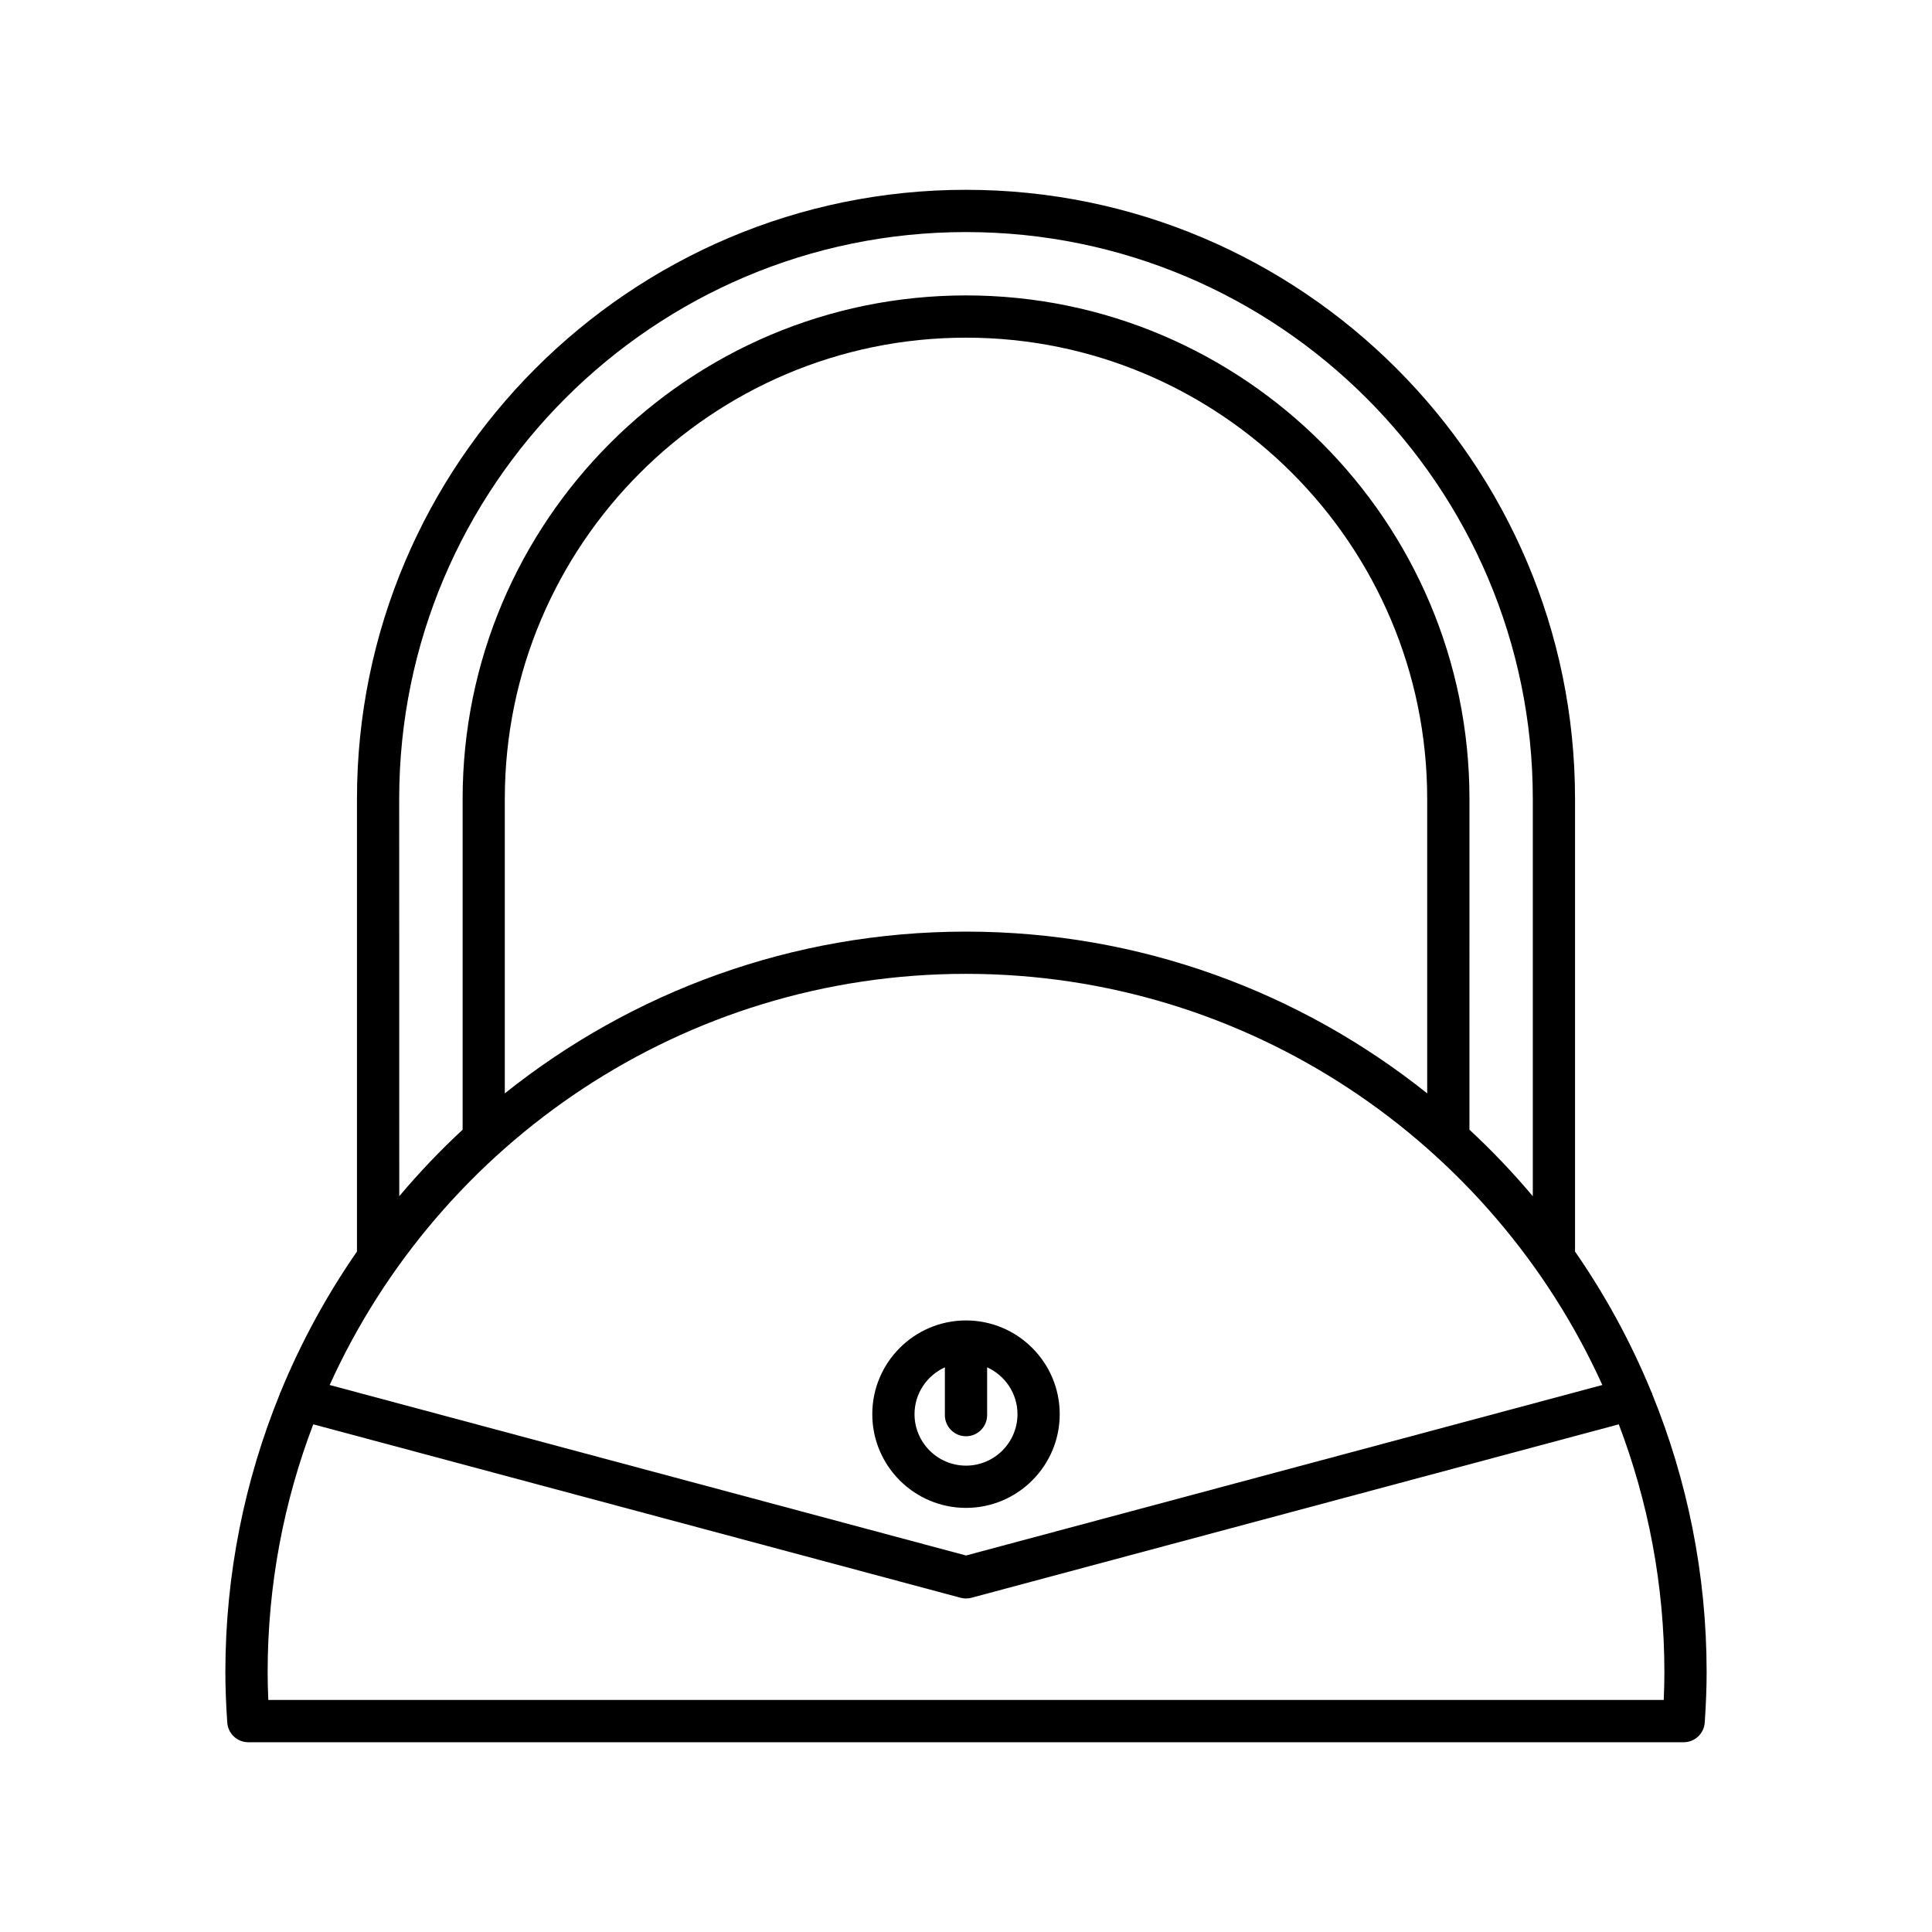
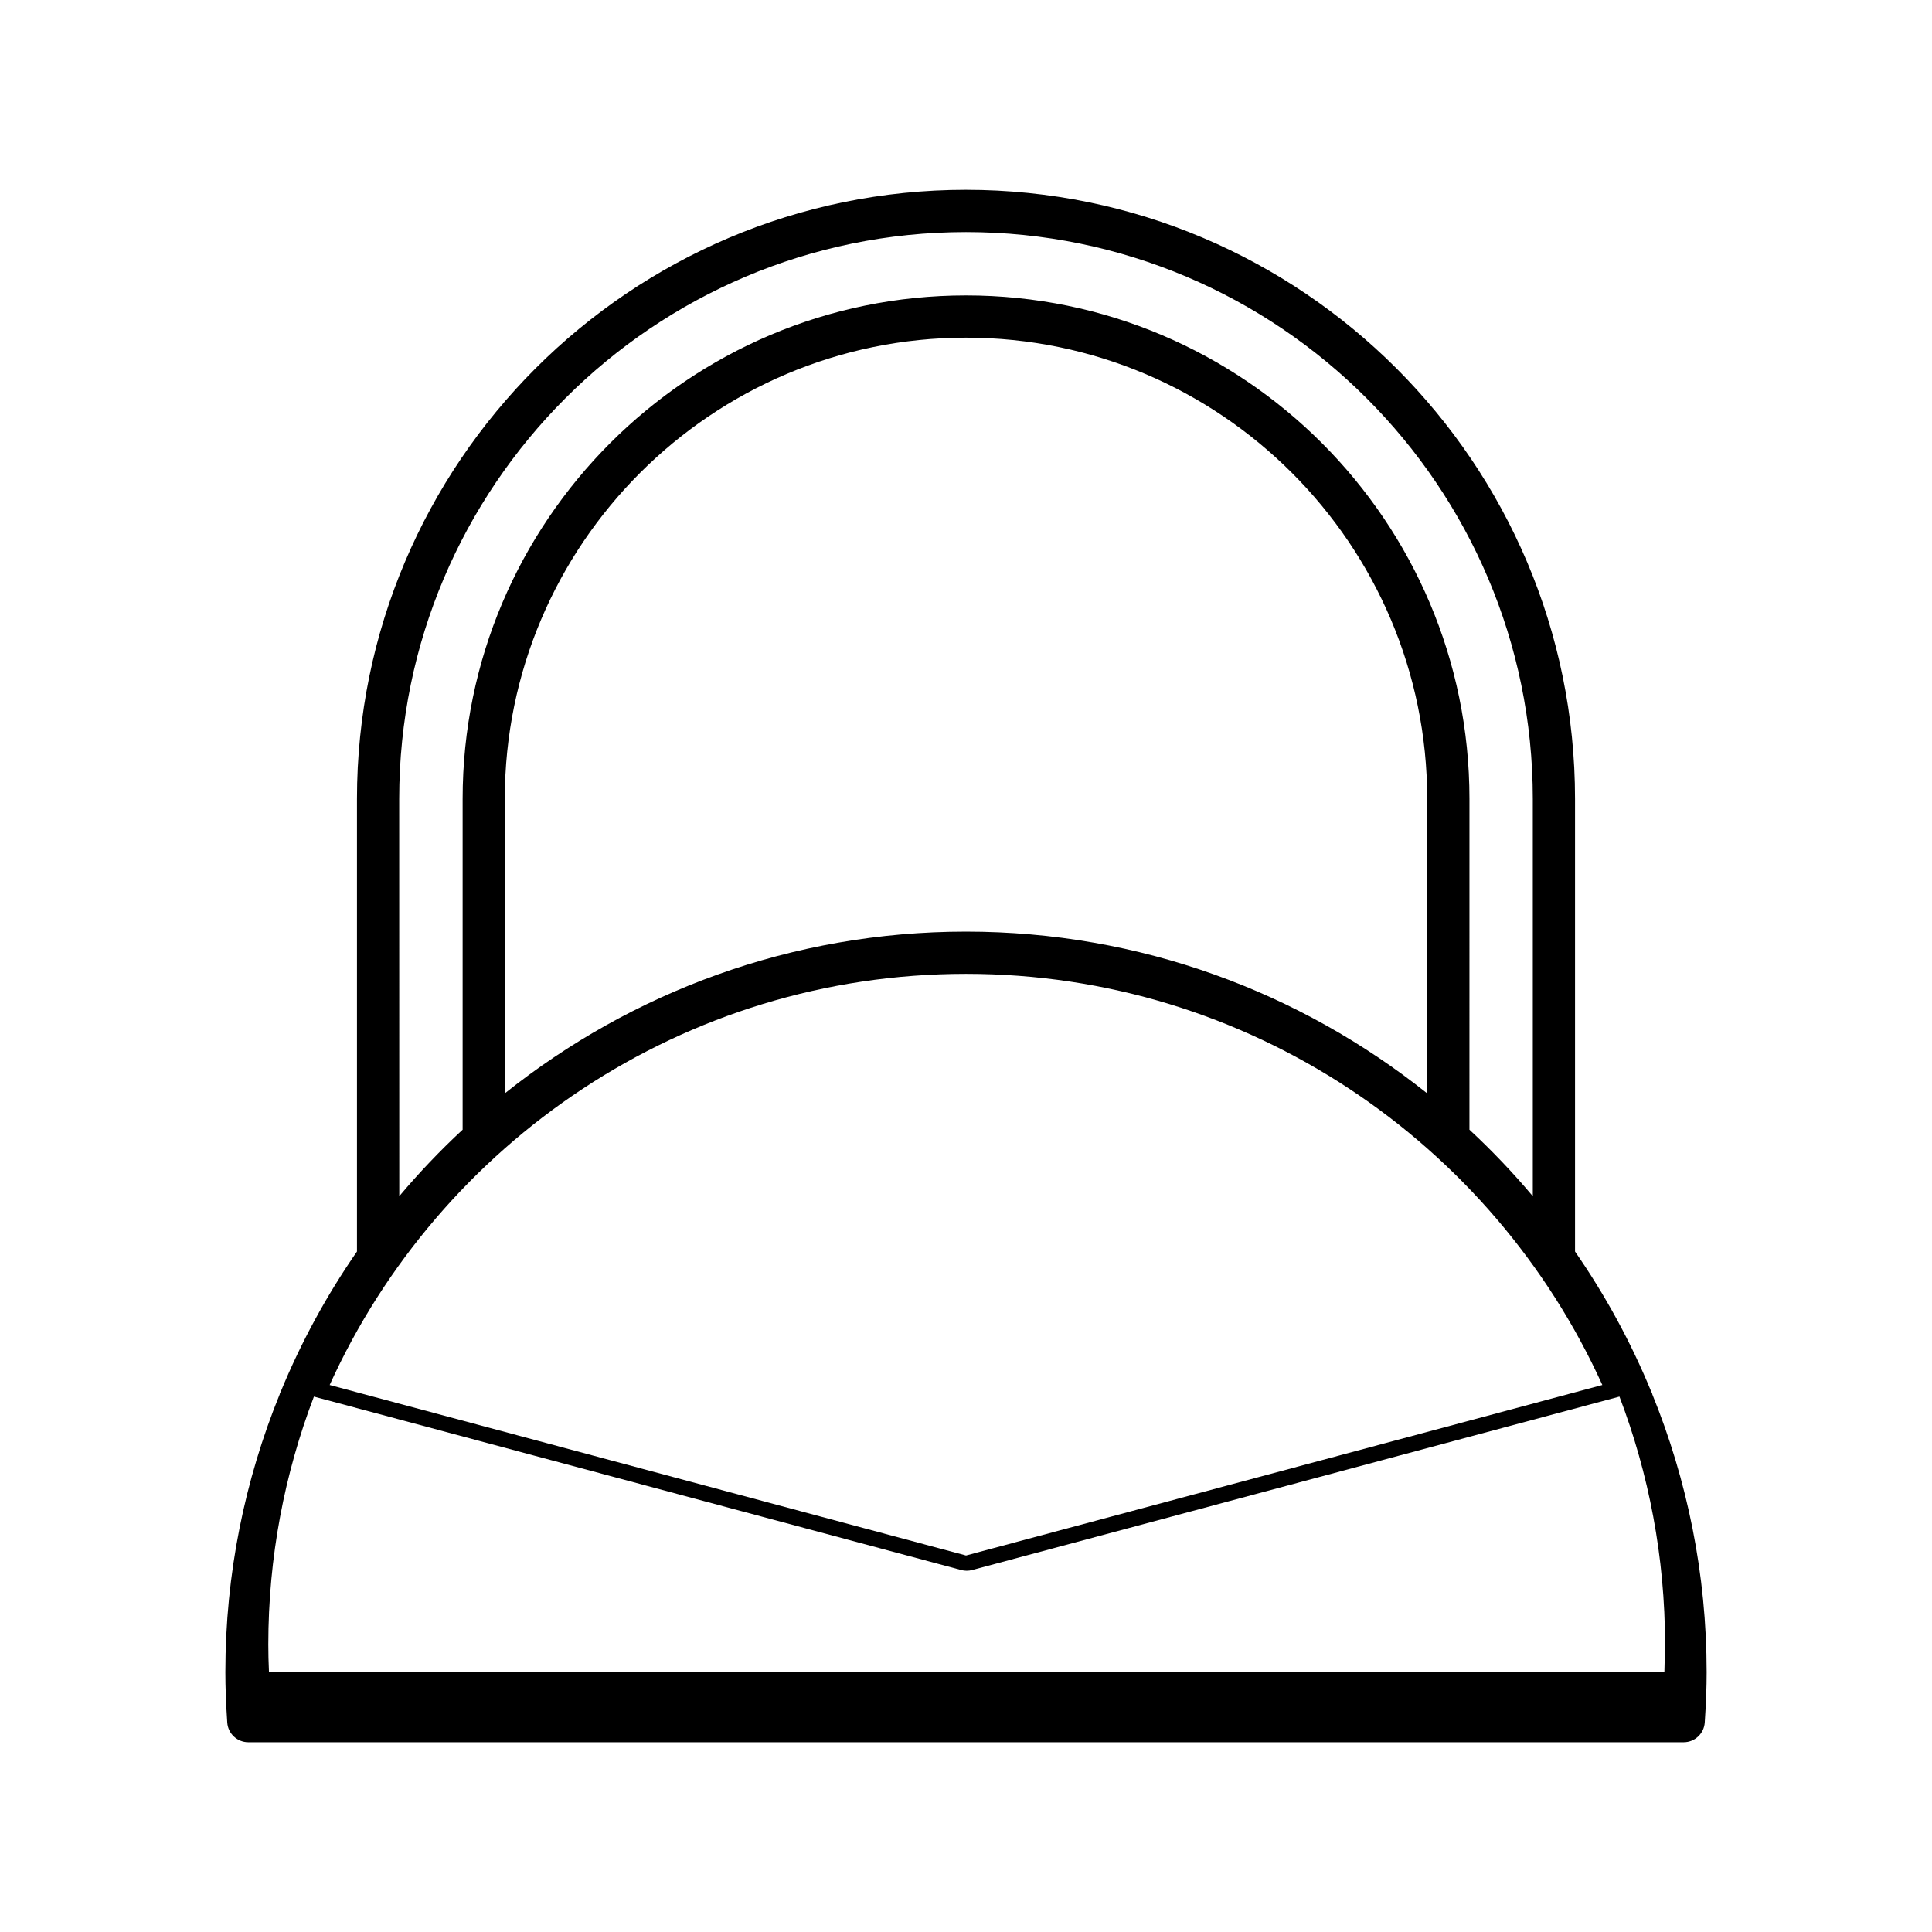
<svg xmlns="http://www.w3.org/2000/svg" fill="#000000" width="800px" height="800px" version="1.1" viewBox="144 144 512 512">
  <g>
-     <path d="m400 194.3c-88.996 0-161.4 72.402-161.4 161.4v119.97c-8.012 11.562-14.812 24.02-20.223 37.195-0.059 0.156-0.176 0.277-0.219 0.441-0.012 0.043 0.004 0.086-0.008 0.133-9.27 22.781-14.426 47.66-14.426 73.73 0 4.008 0.16 8.238 0.5 13.32 0.195 2.938 2.637 5.223 5.586 5.223h380.38c2.945 0 5.387-2.285 5.586-5.223 0.34-5.082 0.5-9.312 0.5-13.32 0-26.07-5.152-50.945-14.422-73.723-0.012-0.047 0.004-0.094-0.008-0.141-0.047-0.172-0.168-0.297-0.23-0.461-5.41-13.168-12.203-25.617-20.215-37.172v-119.97c0-88.996-72.406-161.4-161.4-161.4zm-150.21 161.4c0-82.824 67.383-150.2 150.21-150.2 82.824 0 150.21 67.379 150.21 150.2v105.31c-5.231-6.219-10.84-12.105-16.793-17.633l0.004-87.68c0-73.562-59.848-133.41-133.41-133.41s-133.41 59.848-133.41 133.41v87.68c-5.953 5.527-11.562 11.414-16.793 17.633zm272.43 0v78.055c-33.562-26.797-76.039-42.867-122.22-42.867-46.184 0-88.66 16.07-122.22 42.863v-78.055c0-67.387 54.828-122.21 122.22-122.21 67.391 0.004 122.22 54.828 122.22 122.22zm62.859 231.46c0 2.309-0.059 4.715-0.176 7.348l-369.8-0.004c-0.121-2.633-0.176-5.039-0.176-7.348 0-23.133 4.305-45.266 12.09-65.695l171.54 45.961c0.477 0.129 0.961 0.191 1.449 0.191 0.488 0 0.973-0.062 1.449-0.191l171.54-45.961c7.781 20.434 12.082 42.566 12.082 65.699zm-16.445-76.121-168.63 45.184-168.64-45.184c29.086-64.18 93.707-108.96 168.64-108.96 74.926 0 139.55 44.781 168.63 108.96z" />
-     <path d="m400 493.93c-13.695 0-24.836 11.141-24.836 24.836-0.004 13.699 11.137 24.84 24.836 24.84 13.695 0 24.836-11.141 24.836-24.836 0-13.699-11.141-24.84-24.836-24.84zm0 38.48c-7.523 0-13.641-6.121-13.641-13.641 0-5.523 3.312-10.266 8.043-12.41v12.664c0 3.09 2.508 5.598 5.598 5.598s5.598-2.508 5.598-5.598v-12.664c4.731 2.144 8.043 6.887 8.043 12.41 0 7.519-6.121 13.641-13.641 13.641z" />
+     <path d="m400 194.3c-88.996 0-161.4 72.402-161.4 161.4v119.97c-8.012 11.562-14.812 24.02-20.223 37.195-0.059 0.156-0.176 0.277-0.219 0.441-0.012 0.043 0.004 0.086-0.008 0.133-9.27 22.781-14.426 47.66-14.426 73.73 0 4.008 0.16 8.238 0.5 13.32 0.195 2.938 2.637 5.223 5.586 5.223h380.38c2.945 0 5.387-2.285 5.586-5.223 0.34-5.082 0.5-9.312 0.5-13.32 0-26.07-5.152-50.945-14.422-73.723-0.012-0.047 0.004-0.094-0.008-0.141-0.047-0.172-0.168-0.297-0.23-0.461-5.41-13.168-12.203-25.617-20.215-37.172v-119.97c0-88.996-72.406-161.4-161.4-161.4zm-150.21 161.4c0-82.824 67.383-150.2 150.21-150.2 82.824 0 150.21 67.379 150.21 150.2v105.31c-5.231-6.219-10.84-12.105-16.793-17.633l0.004-87.68c0-73.562-59.848-133.41-133.41-133.41s-133.41 59.848-133.41 133.41v87.68c-5.953 5.527-11.562 11.414-16.793 17.633zm272.43 0v78.055c-33.562-26.797-76.039-42.867-122.22-42.867-46.184 0-88.66 16.07-122.22 42.863v-78.055c0-67.387 54.828-122.21 122.22-122.21 67.391 0.004 122.22 54.828 122.22 122.22zm62.859 231.46l-369.8-0.004c-0.121-2.633-0.176-5.039-0.176-7.348 0-23.133 4.305-45.266 12.09-65.695l171.54 45.961c0.477 0.129 0.961 0.191 1.449 0.191 0.488 0 0.973-0.062 1.449-0.191l171.54-45.961c7.781 20.434 12.082 42.566 12.082 65.699zm-16.445-76.121-168.63 45.184-168.64-45.184c29.086-64.18 93.707-108.96 168.64-108.96 74.926 0 139.55 44.781 168.63 108.96z" />
  </g>
</svg>